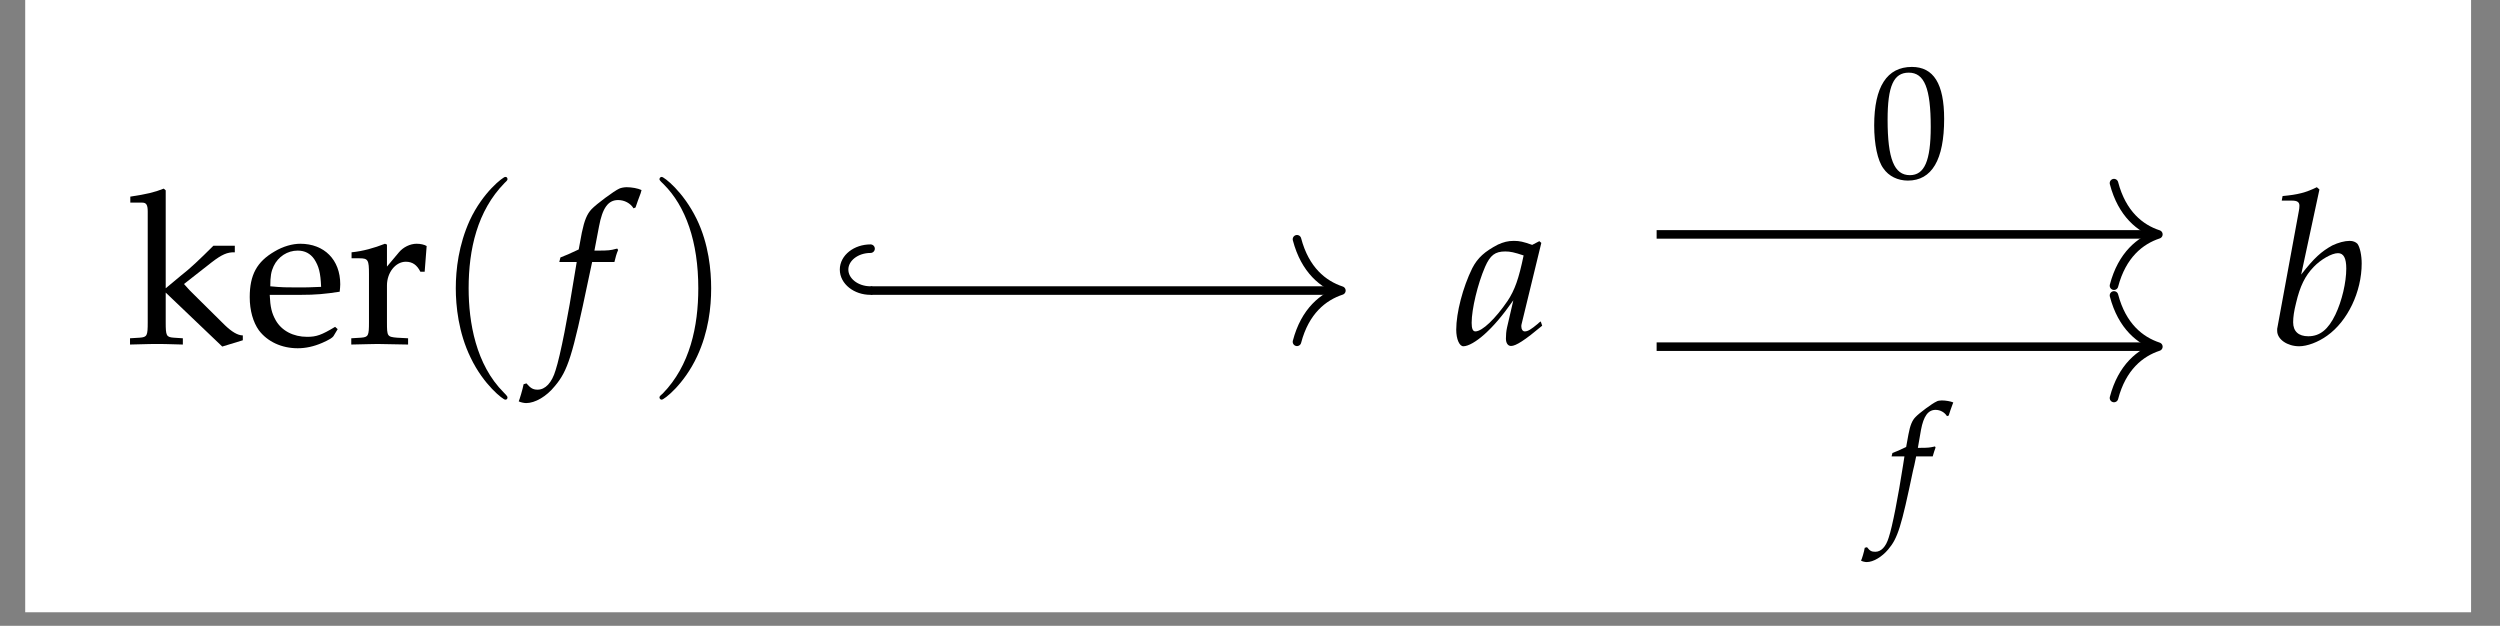
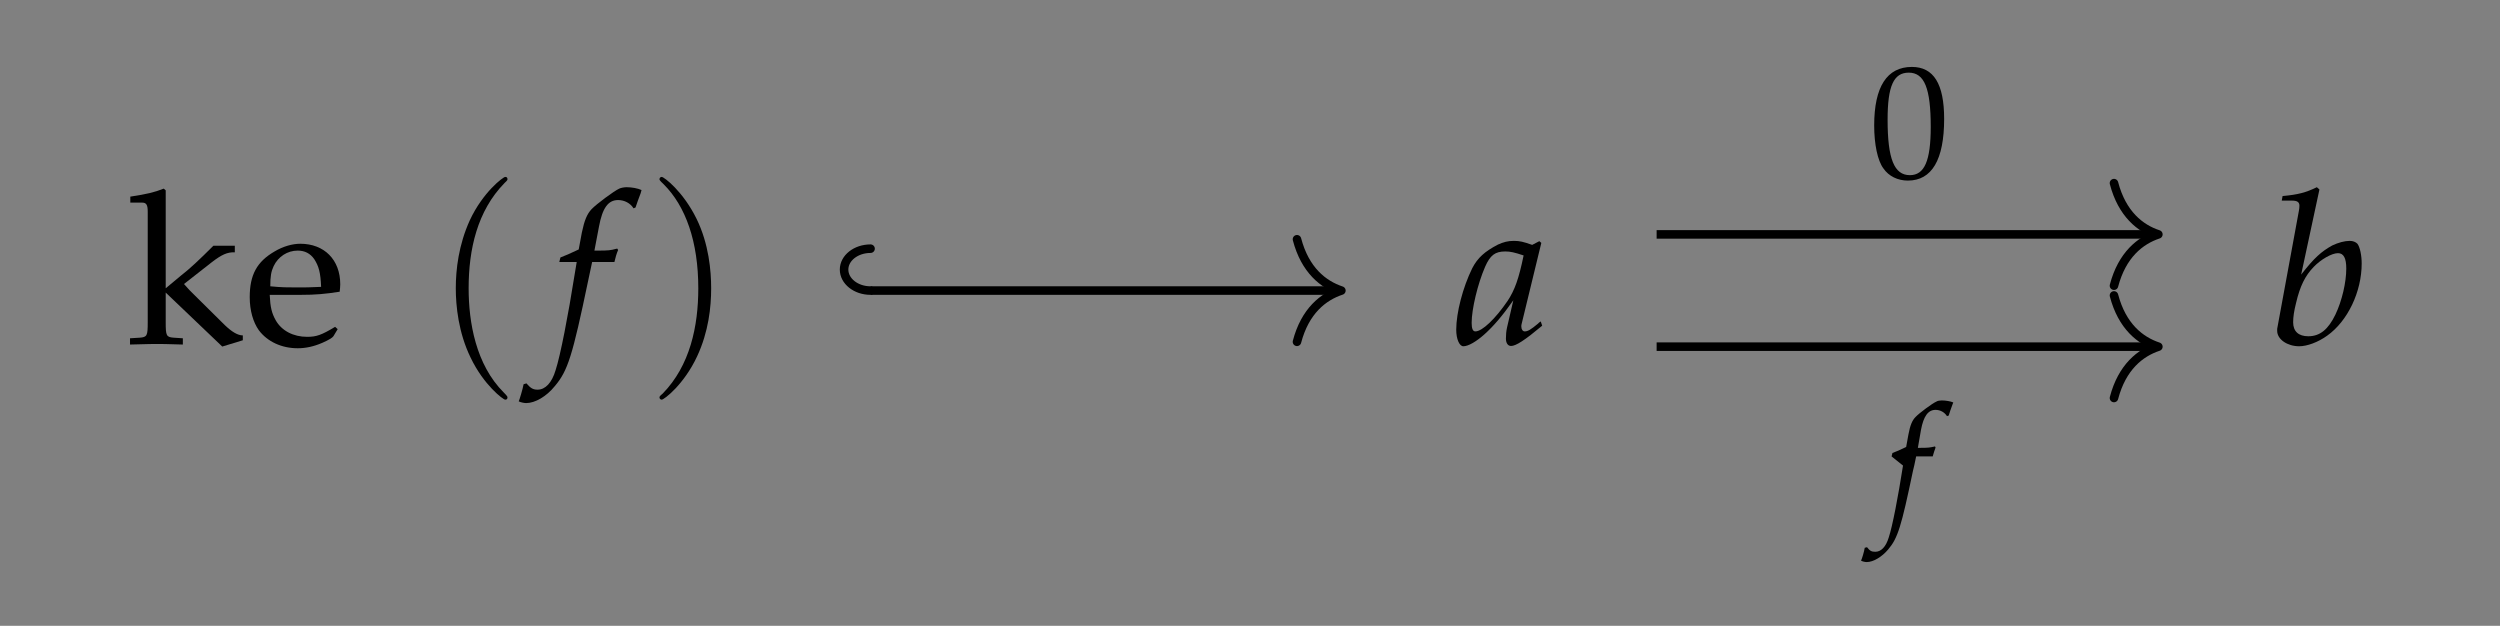
<svg xmlns="http://www.w3.org/2000/svg" xmlns:xlink="http://www.w3.org/1999/xlink" width="136.79" height="34.242" viewBox="0 0 136.79 34.242">
  <rect x="0" y="0" width="136.79" height="34.242" fill="#808080" stroke="none" />
  <defs>
    <g>
      <g id="glyph-0-0">
        <path d="M 0.266 -7.734 L 0.922 -7.734 C 1.141 -7.734 1.219 -7.609 1.219 -7.25 L 1.219 -1.188 C 1.219 -0.453 1.188 -0.375 0.781 -0.344 L 0.25 -0.312 L 0.25 0.031 C 1.422 0 1.422 0 1.719 0 C 2.047 0 2.109 0 3.141 0.031 L 3.141 -0.312 L 2.641 -0.344 C 2.234 -0.375 2.203 -0.453 2.203 -1.188 L 2.203 -2.812 L 5.297 0.141 L 6.422 -0.203 L 6.422 -0.469 C 6.141 -0.469 5.812 -0.672 5.438 -1.031 L 3.953 -2.5 C 3.531 -2.906 3.406 -3.047 3.203 -3.281 L 4.719 -4.469 C 5.266 -4.891 5.578 -5.031 5.984 -5.016 L 5.984 -5.375 L 4.812 -5.375 C 4.062 -4.625 3.516 -4.109 3.047 -3.75 L 2.203 -3.047 L 2.203 -8.406 L 2.094 -8.5 C 1.578 -8.297 1.188 -8.203 0.266 -8.062 Z M 0.266 -7.734 " />
      </g>
      <g id="glyph-0-1">
        <path d="M 5.109 -0.812 L 4.969 -0.938 C 4.219 -0.484 3.938 -0.391 3.438 -0.391 C 2.688 -0.391 2.047 -0.719 1.719 -1.297 C 1.5 -1.688 1.422 -2.016 1.391 -2.688 L 3.094 -2.688 C 3.906 -2.688 4.406 -2.734 5.219 -2.859 C 5.234 -3.016 5.25 -3.125 5.25 -3.266 C 5.25 -4.609 4.375 -5.484 3.062 -5.484 C 2.641 -5.484 2.125 -5.344 1.656 -5.062 C 0.688 -4.5 0.297 -3.781 0.297 -2.562 C 0.297 -1.828 0.484 -1.188 0.797 -0.75 C 1.266 -0.125 2.047 0.234 2.922 0.234 C 3.359 0.234 3.797 0.141 4.266 -0.062 C 4.594 -0.203 4.828 -0.344 4.875 -0.422 Z M 4.203 -3.125 C 3.594 -3.094 3.312 -3.094 2.891 -3.094 C 2.359 -3.094 2.047 -3.094 1.422 -3.156 C 1.422 -3.703 1.469 -3.969 1.609 -4.266 C 1.859 -4.781 2.359 -5.109 2.922 -5.109 C 3.312 -5.109 3.609 -4.953 3.828 -4.641 C 4.078 -4.25 4.172 -3.906 4.203 -3.125 Z M 4.203 -3.125 " />
      </g>
      <g id="glyph-0-2">
-         <path d="M 0.266 -4.688 L 0.703 -4.688 C 1.172 -4.688 1.219 -4.594 1.219 -3.828 L 1.219 -1.188 C 1.219 -0.453 1.188 -0.375 0.781 -0.344 L 0.25 -0.312 L 0.25 0.031 C 1.094 0.016 1.391 0 1.688 0 C 1.922 0 1.922 0 3.359 0.031 L 3.359 -0.312 L 2.75 -0.344 C 2.219 -0.391 2.203 -0.422 2.203 -1.188 L 2.203 -3.203 C 2.203 -3.906 2.672 -4.5 3.234 -4.5 C 3.594 -4.5 3.844 -4.328 4.031 -3.953 L 4.266 -3.953 L 4.375 -5.359 C 4.25 -5.438 4.031 -5.484 3.828 -5.484 C 3.469 -5.484 3.094 -5.297 2.859 -5.016 L 2.203 -4.234 L 2.203 -5.438 L 2.094 -5.484 C 1.5 -5.25 0.891 -5.078 0.266 -5.016 Z M 0.266 -4.688 " />
-       </g>
+         </g>
      <g id="glyph-1-0">
        <path d="M 4.031 2.922 C 4.031 2.891 4.031 2.859 3.828 2.656 C 2.297 1.125 1.906 -1.188 1.906 -3.047 C 1.906 -5.172 2.375 -7.281 3.875 -8.812 C 4.031 -8.953 4.031 -8.984 4.031 -9.016 C 4.031 -9.109 3.984 -9.141 3.906 -9.141 C 3.797 -9.141 2.688 -8.312 1.969 -6.766 C 1.359 -5.422 1.203 -4.078 1.203 -3.047 C 1.203 -2.094 1.344 -0.625 2.016 0.75 C 2.734 2.25 3.797 3.047 3.906 3.047 C 3.984 3.047 4.031 3.016 4.031 2.922 Z M 4.031 2.922 " />
      </g>
      <g id="glyph-1-1">
        <path d="M 3.516 -3.047 C 3.516 -4 3.391 -5.469 2.719 -6.844 C 1.984 -8.344 0.938 -9.141 0.812 -9.141 C 0.75 -9.141 0.688 -9.094 0.688 -9.016 C 0.688 -8.984 0.688 -8.953 0.922 -8.734 C 2.125 -7.531 2.812 -5.594 2.812 -3.047 C 2.812 -0.969 2.359 1.188 0.859 2.719 C 0.688 2.859 0.688 2.891 0.688 2.922 C 0.688 3 0.75 3.047 0.812 3.047 C 0.938 3.047 2.031 2.219 2.75 0.672 C 3.375 -0.672 3.516 -2.016 3.516 -3.047 Z M 3.516 -3.047 " />
      </g>
      <g id="glyph-2-0">
        <path d="M 3.344 -4.484 C 3.391 -4.703 3.469 -4.969 3.547 -5.141 L 3.5 -5.219 L 3.422 -5.203 C 3.141 -5.125 3 -5.109 2.438 -5.109 L 2.25 -5.109 L 2.5 -6.422 C 2.688 -7.438 3 -7.875 3.547 -7.875 C 3.891 -7.875 4.219 -7.703 4.391 -7.422 L 4.5 -7.469 C 4.562 -7.656 4.688 -8.016 4.781 -8.25 L 4.828 -8.422 C 4.641 -8.516 4.281 -8.578 4.016 -8.578 C 3.891 -8.578 3.703 -8.547 3.609 -8.5 C 3.328 -8.375 2.359 -7.656 2.094 -7.375 C 1.844 -7.109 1.703 -6.766 1.562 -6.094 L 1.391 -5.172 C 0.906 -4.938 0.672 -4.844 0.391 -4.734 L 0.328 -4.484 L 1.281 -4.484 L 1.172 -3.828 C 0.812 -1.547 0.391 0.625 0.125 1.438 C -0.078 2.125 -0.438 2.5 -0.859 2.5 C -1.125 2.5 -1.25 2.406 -1.469 2.156 L -1.625 2.203 C -1.672 2.469 -1.844 3.031 -1.891 3.141 C -1.797 3.188 -1.609 3.234 -1.484 3.234 C -1 3.234 -0.375 2.875 0.078 2.312 C 0.797 1.469 1.047 0.656 1.906 -3.453 C 1.938 -3.594 2.031 -4.031 2.125 -4.484 Z M 3.344 -4.484 " />
      </g>
      <g id="glyph-2-1">
        <path d="M 4.703 -5.531 L 4.594 -5.625 L 4.203 -5.422 C 3.719 -5.594 3.516 -5.641 3.203 -5.641 C 2.875 -5.641 2.641 -5.578 2.328 -5.438 C 1.609 -5.062 1.219 -4.719 0.922 -4.141 C 0.406 -3.094 0.047 -1.703 0.047 -0.781 C 0.047 -0.266 0.219 0.125 0.438 0.125 C 0.703 0.125 1.141 -0.125 1.594 -0.531 C 2.078 -0.969 2.547 -1.5 3.172 -2.391 L 2.828 -0.906 C 2.781 -0.703 2.766 -0.484 2.766 -0.297 C 2.766 -0.047 2.875 0.109 3.047 0.109 C 3.312 0.109 3.797 -0.203 4.75 -1 L 4.672 -1.234 C 4.594 -1.188 4.562 -1.156 4.516 -1.109 C 4.141 -0.797 3.969 -0.688 3.797 -0.688 C 3.688 -0.688 3.609 -0.797 3.609 -0.953 C 3.609 -1.016 3.609 -1.047 3.625 -1.094 Z M 3.734 -4.844 C 3.469 -3.562 3.25 -2.953 2.859 -2.359 C 2.188 -1.375 1.469 -0.688 1.094 -0.688 C 0.953 -0.688 0.891 -0.844 0.891 -1.156 C 0.891 -1.906 1.219 -3.281 1.625 -4.219 C 1.906 -4.859 2.172 -5.062 2.734 -5.062 C 3 -5.062 3.219 -5.016 3.734 -4.844 Z M 3.734 -4.844 " />
      </g>
      <g id="glyph-2-2">
        <path d="M 2.75 -8.453 L 2.609 -8.578 C 2 -8.281 1.578 -8.172 0.734 -8.094 L 0.688 -7.844 L 1.25 -7.844 C 1.531 -7.844 1.656 -7.766 1.656 -7.562 C 1.656 -7.484 1.641 -7.344 1.625 -7.281 L 0.438 -0.828 C 0.438 -0.797 0.438 -0.75 0.438 -0.719 C 0.438 -0.25 1 0.125 1.641 0.125 C 2.078 0.125 2.672 -0.094 3.172 -0.453 C 4.297 -1.25 5.062 -2.859 5.062 -4.406 C 5.062 -4.844 4.969 -5.297 4.828 -5.484 C 4.734 -5.578 4.594 -5.641 4.406 -5.641 C 4.125 -5.641 3.781 -5.547 3.453 -5.391 C 2.859 -5.062 2.469 -4.719 1.75 -3.797 Z M 3.766 -4.969 C 4.078 -4.969 4.219 -4.688 4.219 -4.125 C 4.219 -3.375 3.984 -2.359 3.625 -1.609 C 3.234 -0.797 2.781 -0.422 2.141 -0.422 C 1.609 -0.422 1.312 -0.688 1.312 -1.188 C 1.312 -1.469 1.359 -1.797 1.469 -2.234 C 1.688 -3.172 1.969 -3.734 2.438 -4.219 C 2.828 -4.625 3.422 -4.969 3.766 -4.969 Z M 3.766 -4.969 " />
      </g>
      <g id="glyph-3-0">
        <path d="M 2.312 -6.047 C 0.953 -6.047 0.25 -4.969 0.25 -2.844 C 0.25 -1.812 0.438 -0.922 0.75 -0.5 C 1.047 -0.062 1.547 0.172 2.094 0.172 C 3.406 0.172 4.078 -0.969 4.078 -3.203 C 4.078 -5.125 3.5 -6.047 2.312 -6.047 Z M 2.141 -5.734 C 3 -5.734 3.344 -4.875 3.344 -2.766 C 3.344 -0.906 3 -0.125 2.203 -0.125 C 1.344 -0.125 0.984 -1.016 0.984 -3.156 C 0.984 -5 1.312 -5.734 2.141 -5.734 Z M 2.141 -5.734 " />
      </g>
      <g id="glyph-4-0">
-         <path d="M 2.5 -3.359 C 2.547 -3.531 2.609 -3.719 2.656 -3.844 L 2.625 -3.906 L 2.562 -3.891 C 2.344 -3.844 2.25 -3.828 1.828 -3.828 L 1.688 -3.828 L 1.859 -4.812 C 2 -5.562 2.25 -5.906 2.656 -5.906 C 2.922 -5.906 3.156 -5.766 3.281 -5.562 L 3.375 -5.594 C 3.422 -5.734 3.5 -6 3.578 -6.188 L 3.625 -6.312 C 3.484 -6.375 3.203 -6.422 3 -6.422 C 2.906 -6.422 2.766 -6.406 2.703 -6.359 C 2.484 -6.266 1.766 -5.734 1.562 -5.516 C 1.375 -5.328 1.266 -5.062 1.172 -4.562 L 1.047 -3.875 C 0.688 -3.703 0.516 -3.625 0.297 -3.547 L 0.25 -3.359 L 0.953 -3.359 L 0.875 -2.859 C 0.609 -1.156 0.297 0.469 0.094 1.078 C -0.062 1.594 -0.328 1.859 -0.641 1.859 C -0.844 1.859 -0.938 1.812 -1.094 1.609 L -1.219 1.641 C -1.25 1.844 -1.375 2.266 -1.422 2.344 C -1.344 2.391 -1.203 2.422 -1.109 2.422 C -0.75 2.422 -0.281 2.141 0.062 1.734 C 0.594 1.109 0.781 0.484 1.422 -2.578 C 1.453 -2.688 1.531 -3.031 1.594 -3.359 Z M 2.5 -3.359 " />
+         <path d="M 2.5 -3.359 C 2.547 -3.531 2.609 -3.719 2.656 -3.844 L 2.625 -3.906 L 2.562 -3.891 C 2.344 -3.844 2.25 -3.828 1.828 -3.828 L 1.688 -3.828 L 1.859 -4.812 C 2 -5.562 2.25 -5.906 2.656 -5.906 C 2.922 -5.906 3.156 -5.766 3.281 -5.562 L 3.375 -5.594 C 3.422 -5.734 3.5 -6 3.578 -6.188 L 3.625 -6.312 C 3.484 -6.375 3.203 -6.422 3 -6.422 C 2.906 -6.422 2.766 -6.406 2.703 -6.359 C 2.484 -6.266 1.766 -5.734 1.562 -5.516 C 1.375 -5.328 1.266 -5.062 1.172 -4.562 L 1.047 -3.875 C 0.688 -3.703 0.516 -3.625 0.297 -3.547 L 0.25 -3.359 L 0.875 -2.859 C 0.609 -1.156 0.297 0.469 0.094 1.078 C -0.062 1.594 -0.328 1.859 -0.641 1.859 C -0.844 1.859 -0.938 1.812 -1.094 1.609 L -1.219 1.641 C -1.25 1.844 -1.375 2.266 -1.422 2.344 C -1.344 2.391 -1.203 2.422 -1.109 2.422 C -0.75 2.422 -0.281 2.141 0.062 1.734 C 0.594 1.109 0.781 0.484 1.422 -2.578 C 1.453 -2.688 1.531 -3.031 1.594 -3.359 Z M 2.5 -3.359 " />
      </g>
    </g>
    <clipPath id="clip-0">
      <path clip-rule="nonzero" d="M 1.379 0 L 135.207 0 L 135.207 33.5 L 1.379 33.5 Z M 1.379 0 " />
    </clipPath>
  </defs>
  <g clip-path="url(#clip-0)">
-     <path fill-rule="nonzero" fill="rgb(100%, 100%, 100%)" fill-opacity="1" d="M 1.379 33.5 L 135.207 33.5 L 135.207 0 L 1.379 0 Z M 1.379 33.5 " />
-   </g>
+     </g>
  <g fill="rgb(0%, 0%, 0%)" fill-opacity="1">
    <use xlink:href="#glyph-0-0" x="6.864" y="18.821" />
    <use xlink:href="#glyph-0-1" x="13.367" y="18.821" />
    <use xlink:href="#glyph-0-2" x="18.97" y="18.821" />
  </g>
  <g fill="rgb(0%, 0%, 0%)" fill-opacity="1">
    <use xlink:href="#glyph-1-0" x="23.736" y="18.821" />
  </g>
  <g fill="rgb(0%, 0%, 0%)" fill-opacity="1">
    <use xlink:href="#glyph-2-0" x="30.274" y="18.821" />
  </g>
  <g fill="rgb(0%, 0%, 0%)" fill-opacity="1">
    <use xlink:href="#glyph-1-1" x="35.396" y="18.821" />
  </g>
  <g fill="rgb(0%, 0%, 0%)" fill-opacity="1">
    <use xlink:href="#glyph-2-1" x="79.632" y="18.821" />
  </g>
  <g fill="rgb(0%, 0%, 0%)" fill-opacity="1">
    <use xlink:href="#glyph-2-2" x="124.16" y="18.821" />
  </g>
  <path fill="none" stroke-width="0.478" stroke-linecap="butt" stroke-linejoin="miter" stroke="rgb(0%, 0%, 0%)" stroke-opacity="1" stroke-miterlimit="10" d="M 22.855 3.109 L 50.672 3.109 " transform="matrix(0.978, 0, 0, -0.978, 68.292, 15.866)" />
  <path fill="none" stroke-width="0.478" stroke-linecap="round" stroke-linejoin="round" stroke="rgb(0%, 0%, 0%)" stroke-opacity="1" stroke-miterlimit="10" d="M -2.485 2.869 C -2.034 1.148 -1.02 0.333 -0.002 0.002 C -1.02 -0.334 -2.034 -1.148 -2.485 -2.869 " transform="matrix(0.978, 0, 0, -0.978, 118.099, 12.826)" />
  <g fill="rgb(0%, 0%, 0%)" fill-opacity="1">
    <use xlink:href="#glyph-3-0" x="102.298" y="9.709" />
  </g>
  <path fill="none" stroke-width="0.478" stroke-linecap="butt" stroke-linejoin="miter" stroke="rgb(0%, 0%, 0%)" stroke-opacity="1" stroke-miterlimit="10" d="M 22.855 -3.172 L 50.672 -3.172 " transform="matrix(0.978, 0, 0, -0.978, 68.292, 15.866)" />
  <path fill="none" stroke-width="0.478" stroke-linecap="round" stroke-linejoin="round" stroke="rgb(0%, 0%, 0%)" stroke-opacity="1" stroke-miterlimit="10" d="M -2.485 2.868 C -2.034 1.147 -1.02 0.336 -0.002 0.001 C -1.02 -0.334 -2.034 -1.149 -2.485 -2.87 " transform="matrix(0.978, 0, 0, -0.978, 118.099, 18.97)" />
  <g fill="rgb(0%, 0%, 0%)" fill-opacity="1">
    <use xlink:href="#glyph-4-0" x="103.25" y="28.332" />
  </g>
  <path fill="none" stroke-width="0.478" stroke-linecap="butt" stroke-linejoin="miter" stroke="rgb(0%, 0%, 0%)" stroke-opacity="1" stroke-miterlimit="10" d="M -21.117 -0.033 L 4.976 -0.033 " transform="matrix(0.978, 0, 0, -0.978, 68.292, 15.866)" />
  <path fill="none" stroke-width="0.478" stroke-linecap="round" stroke-linejoin="miter" stroke="rgb(0%, 0%, 0%)" stroke-opacity="1" stroke-miterlimit="10" d="M -0 2.343 C 0.818 2.343 1.481 1.82 1.481 1.173 C 1.481 0.527 0.818 -0.001 -0 -0.001 " transform="matrix(-0.978, 0, 0, -0.978, 47.633, 15.898)" />
  <path fill="none" stroke-width="0.478" stroke-linecap="round" stroke-linejoin="round" stroke="rgb(0%, 0%, 0%)" stroke-opacity="1" stroke-miterlimit="10" d="M -2.485 2.87 C -2.034 1.149 -1.019 0.335 -0.001 -0.001 C -1.019 -0.336 -2.034 -1.146 -2.485 -2.867 " transform="matrix(0.978, 0, 0, -0.978, 73.396, 15.898)" />
</svg>